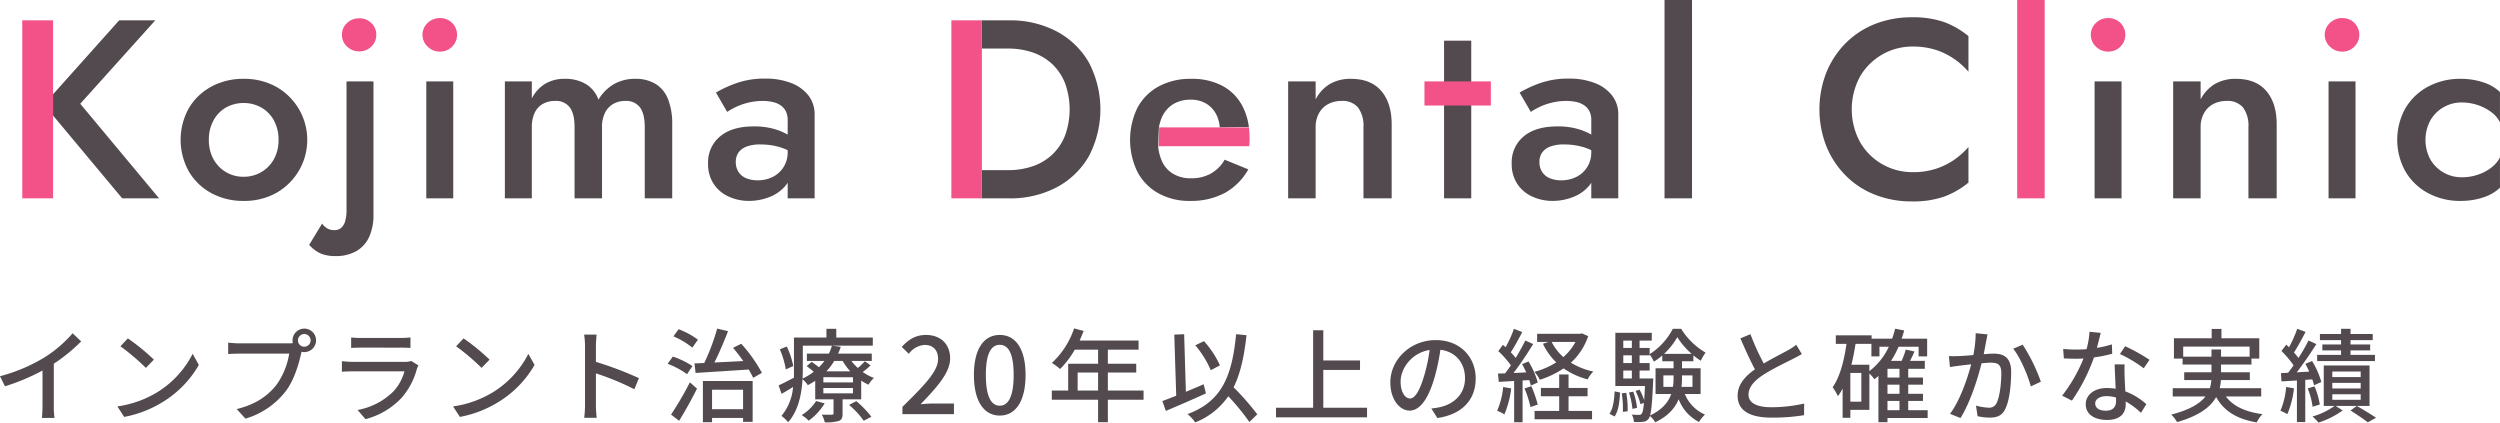
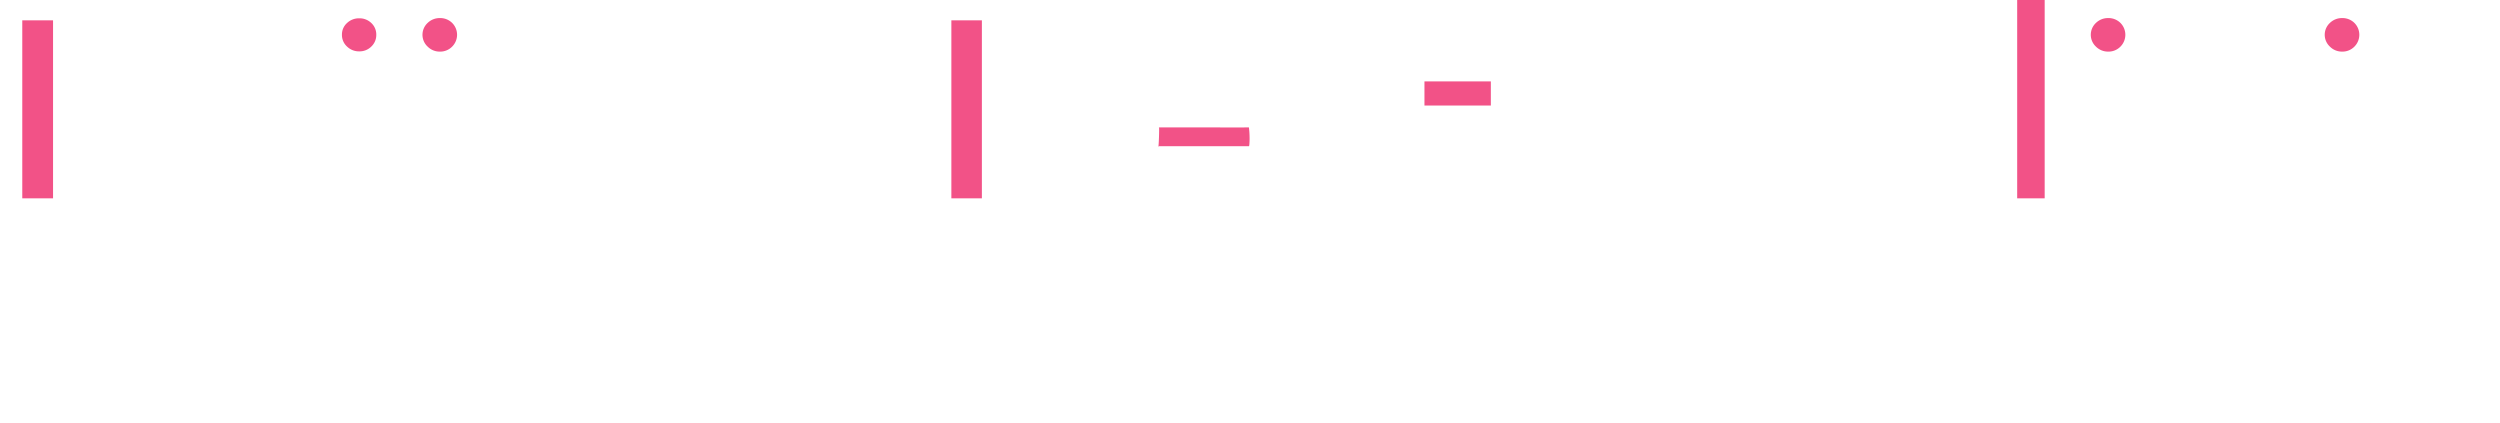
<svg xmlns="http://www.w3.org/2000/svg" id="mv-catch-copy.svg" width="737.279" height="124.62" viewBox="0 0 737.279 124.62">
  <defs>
    <style>      .cls-1 {        fill: #524a4e;      }      .cls-1, .cls-2 {        fill-rule: evenodd;      }      .cls-2 {        fill: #f25287;      }    </style>
  </defs>
-   <path id="インプラント治療20年以上の経験と確かな実績" class="cls-1" d="M1415.64,2067.15h7.05v-1.32h-5.52v-1.74h5.52v-1.29h-6.24V2061h6.24v-1.53h2.79V2061h6.54v1.8h-6.54v1.29h5.79v1.74h-5.79v1.32h7.2v1.83h-17.04v-1.83Zm-2.34,4.95c-0.36-.81-0.75-1.59-1.14-2.31l1.98-.81a24.1,24.1,0,0,1,2.73,6.18l-2.16.96a13.427,13.427,0,0,0-.51-1.74l-2.07.15v12.45h-2.46v-12.27c-1.65.09-3.21,0.21-4.56,0.27l-0.15-2.43,2.1-.12c0.51-.66,1.08-1.41,1.62-2.19a28.729,28.729,0,0,0-3.57-4.23l1.41-1.86c0.27,0.24.54,0.51,0.81,0.78a35.906,35.906,0,0,0,2.43-5.46l2.46,0.9c-1.05,2.04-2.34,4.44-3.42,6.09a18.537,18.537,0,0,1,1.32,1.62,54.031,54.031,0,0,0,2.97-5.16l2.31,1.05c-1.68,2.67-3.84,5.85-5.79,8.34C1410.78,2072.22,1412.04,2072.16,1413.3,2072.1Zm-4.5,4.92a27.358,27.358,0,0,1-1.95,7.62,14.271,14.271,0,0,0-2.04-.99,22.967,22.967,0,0,0,1.68-7.02Zm-10.98,10.05c-5.85-.99-9.66-3.33-11.97-7.47-1.62,2.88-4.92,5.49-11.52,7.38a11.032,11.032,0,0,0-1.71-2.22c5.52-1.41,8.49-3.3,10.08-5.34h-9.66v-2.43h10.95a11.266,11.266,0,0,0,.45-2.4h-8.01v-2.31h8.04V2070h-8.52v-1.74h-2.55v-6h11.13v-2.76h2.88v2.76h11.16v6h-2.31V2070h-8.97v2.28h8.49v2.31h-8.52a15.968,15.968,0,0,1-.36,2.4h12.24v2.43h-10.41c2.1,2.85,5.73,4.56,10.77,5.22A10.01,10.01,0,0,0,1397.82,2087.07Zm-10.53-21.51v2.13h8.43v-2.97h-19.59v2.97h8.34v-2.13h2.82Zm-29.82,1.35,1.53-2.31a53.106,53.106,0,0,1,7.2,4.02l-1.71,2.49A38.147,38.147,0,0,0,1357.47,2066.91Zm1.38,3.06c-0.06,1.26-.03,2.31,0,3.51,0.03,0.99.12,2.73,0.21,4.44a19.549,19.549,0,0,1,6.21,3.78l-1.59,2.55a23.413,23.413,0,0,0-4.5-3.36v0.84c0,2.55-1.53,4.62-5.49,4.62-3.48,0-6.3-1.5-6.3-4.62,0-2.82,2.55-4.8,6.27-4.8a17.2,17.2,0,0,1,2.55.21c-0.09-2.37-.24-5.19-0.3-7.17h2.94Zm-5.34,9.36c-1.98,0-3.33.9-3.33,2.13,0,1.29,1.08,2.16,3.12,2.16,2.28,0,3.03-1.26,3.03-2.88,0-.27,0-0.63-0.03-1.02A10.445,10.445,0,0,0,1353.51,2079.33Zm-10.2,1.32-2.88-1.47a45.053,45.053,0,0,0,6.3-10.95c-0.75.03-1.47,0.06-2.19,0.06-1.14,0-2.4-.03-3.6-0.09l-0.21-2.79c1.17,0.12,2.61.18,3.81,0.18,0.99,0,2.04-.03,3.09-0.12a24.484,24.484,0,0,0,.87-5.13l3.3,0.33c-0.24,1.05-.66,2.73-1.11,4.41a28.684,28.684,0,0,0,4.41-1.02l0.09,2.76a40.269,40.269,0,0,1-5.37,1.08A53.675,53.675,0,0,1,1343.31,2080.65Zm-17.31-15.3,2.79-1.2a51.958,51.958,0,0,1,5.37,10.92l-2.97,1.38C1330.35,2073.27,1328.1,2067.9,1326,2065.35Zm-6.93,20.31a16.87,16.87,0,0,1-3.57-.42l-0.48-3.12a15.623,15.623,0,0,0,3.66.6,2.35,2.35,0,0,0,2.46-1.44c0.9-1.86,1.35-5.67,1.35-8.79,0-2.58-1.17-3.03-3.06-3.03-0.63,0-1.62.06-2.76,0.18-1.11,4.41-3.24,11.34-6.21,16.14l-3.09-1.23c3-4.05,5.16-10.53,6.24-14.61-1.38.15-2.61,0.3-3.3,0.39-0.75.09-2.13,0.27-2.97,0.42l-0.3-3.24c1.02,0.06,1.89.03,2.91,0,0.96-.03,2.58-0.15,4.29-0.3a33.531,33.531,0,0,0,.69-6.45l3.51,0.36c-0.15.63-.3,1.41-0.42,2.07-0.18.93-.45,2.37-0.72,3.78,1.23-.12,2.31-0.18,3-0.18,2.91,0,5.1,1.17,5.1,5.37,0,3.54-.45,8.37-1.71,10.89C1322.73,2085.12,1321.17,2085.66,1319.07,2085.66Zm-30.15,1.35h-2.67v-13.65q-0.585.54-1.17,0.99a13.841,13.841,0,0,0-1.5-1.71v10.74h-5.61v2.34h-2.28v-8.64a16.674,16.674,0,0,1-1.38,2.25,20.245,20.245,0,0,0-1.56-2.64c2.16-3.06,3.36-7.74,4.08-12.78h-3.15v-2.52h10.56v0.99h6.06a30.344,30.344,0,0,0,.87-2.94l2.67,0.51c-0.21.84-.48,1.65-0.75,2.43h7.53v5.22h-2.52v-2.85h-5.91a26.237,26.237,0,0,1-2.22,4.17h3.12a22.88,22.88,0,0,0,1.23-3.33l2.58,0.57c-0.42.93-.87,1.89-1.32,2.76h4.35v2.34h-4.89v2.58h4.35v2.1h-4.35v2.7h4.35v2.1h-4.35v2.73h5.73v2.31h-11.85v1.23Zm-10.95-6.06h3.24v-8.46h-3.24v8.46Zm8.58-16.2v2.85h-2.37v-3.69h-4.68c-0.33,2.1-.72,4.2-1.23,6.15h5.31v1.89a19.047,19.047,0,0,0,5.73-7.2h-2.76Zm5.91,6.51h-3.54v2.58h3.54v-2.58Zm0,4.68h-3.54v2.7h3.54v-2.7Zm0,7.53v-2.73h-3.54v2.73h3.54Zm-37.8-.87a44.694,44.694,0,0,0,9.69-1.08l-0.03,3.42a57.274,57.274,0,0,1-9.54.72c-5.79,0-10.05-1.65-10.05-6.45,0-3.18,2.04-5.64,5.1-7.8-1.38-2.52-2.88-5.91-4.29-9.12l2.97-1.23a70.094,70.094,0,0,0,3.93,8.64c2.64-1.59,5.61-3.06,7.17-3.93a16.635,16.635,0,0,0,2.4-1.59l1.65,2.73c-0.78.48-1.62,0.93-2.58,1.41-1.98,1.02-5.97,2.88-8.82,4.74-2.64,1.74-4.32,3.63-4.32,5.82C1247.94,2081.22,1250.19,2082.6,1254.66,2082.6Zm-40.95.48a24.474,24.474,0,0,0-1.02-4.83l1.26-.24a20.843,20.843,0,0,1,1.11,4.77Zm17.97-15.78v1.74h-3.36v2.07h5.49v7.59h-4.65a11.2,11.2,0,0,0,5.94,6.06,10.488,10.488,0,0,0-1.77,2.19,12.621,12.621,0,0,1-6-6.72c-1.02,2.55-3.03,4.95-6.9,6.81a7.463,7.463,0,0,0-1.56-1.86,2.411,2.411,0,0,1-.42.84,2.165,2.165,0,0,1-1.65.87,17.849,17.849,0,0,1-2.64.06,5.586,5.586,0,0,0-.63-2.19c0.93,0.09,1.74.09,2.13,0.09a0.823,0.823,0,0,0,.78-0.36c0.27-.33.48-1.23,0.66-3.18l-1.02.39a17.043,17.043,0,0,0-1.47-3.9l1.2-.39a18.574,18.574,0,0,1,1.35,3.09c0.09-1.11.18-2.46,0.24-4.17h-8.73v-15.69h10.74v2.31h-3.6v2.16h2.97v1.83a19.569,19.569,0,0,0,6.84-7.47h2.46a20.6,20.6,0,0,0,7.2,7.02,14.421,14.421,0,0,0-1.41,2.4A20.124,20.124,0,0,1,1231.68,2067.3Zm-18.15-4.35h-2.52v2.16h2.52v-2.16Zm0,4.35h-2.52v2.28h2.52v-2.28Zm0,4.47h-2.52v2.34h2.52v-2.34Zm17.88,4.83v-3.39h-3.09v0.6a21.739,21.739,0,0,1-.15,2.79h3.24Zm-5.58-2.82v-0.57h-3v3.39h2.82A18.036,18.036,0,0,0,1225.83,2073.78Zm-3.33-6.45a17.416,17.416,0,0,1-2.46,1.83,12.022,12.022,0,0,0-1.26-2.13v0.27h-2.97v2.28h2.97v2.19h-2.97v2.34h4.02s0,0.72-.03,1.02c-0.24,5.52-.48,8.43-0.9,9.9,3.66-1.74,5.43-3.99,6.24-6.33h-4.62v-7.59h5.31v-2.07h-3.33v-1.71Zm4.44-5.4a20.489,20.489,0,0,1-3.9,4.92h8.13A22.115,22.115,0,0,1,1226.94,2061.93Zm-18.51,23.4-1.5-.81c1.05-1.5,1.41-4.05,1.53-6.6l1.59,0.33C1209.93,2080.92,1209.6,2083.71,1208.43,2085.33Zm-7.95-10.95a22.2,22.2,0,0,1-7.08-3.24,26.616,26.616,0,0,1-7.02,3.36,10.269,10.269,0,0,0-1.56-2.34,23.671,23.671,0,0,0,6.42-2.79,18.536,18.536,0,0,1-3.93-5.49l1.65-.54h-3.36v-2.4h12.69l0.54-.12,1.83,0.81a18.642,18.642,0,0,1-5.1,7.83,20.946,20.946,0,0,0,6.6,2.61A10.323,10.323,0,0,0,1200.48,2074.38Zm-3.57-11.04h-7.02a14.557,14.557,0,0,0,3.45,4.47A16.075,16.075,0,0,0,1196.91,2063.34Zm-14.52,8.97c-0.39-.84-0.81-1.68-1.23-2.43l1.89-.78a23.257,23.257,0,0,1,2.73,6.21l-2.04.9a11.717,11.717,0,0,0-.48-1.62l-1.95.12v12.33h-2.49v-12.18c-1.65.09-3.18,0.18-4.53,0.27l-0.24-2.46,2.1-.06c0.54-.72,1.14-1.53,1.71-2.37a28.3,28.3,0,0,0-3.72-4.2l1.35-1.83c0.27,0.21.54,0.45,0.81,0.69a34.594,34.594,0,0,0,2.46-5.43l2.46,0.96c-1.05,2.01-2.31,4.32-3.39,5.97a21.694,21.694,0,0,1,1.44,1.65c1.08-1.77,2.1-3.6,2.85-5.13l2.31,1.05c-1.68,2.73-3.84,6-5.79,8.52C1179.84,2072.46,1181.1,2072.4,1182.39,2072.31Zm-4.44,4.74a27.777,27.777,0,0,1-2.01,7.65,11.725,11.725,0,0,0-2.13-1.05,22.672,22.672,0,0,0,1.77-7.02Zm-23.55,5.91a18.541,18.541,0,0,0,2.67-.42c3.84-.87,7.26-3.69,7.26-8.52,0-4.35-2.64-7.8-7.26-8.37a59.737,59.737,0,0,1-1.8,8.43c-1.8,6.12-4.29,9.51-7.26,9.51s-5.7-3.3-5.7-8.31c0-6.72,5.88-12.48,13.41-12.48,7.2,0,11.76,5.04,11.76,11.31,0,6.3-4.02,10.62-11.31,11.67Zm-9.06-7.98c0,3.45,1.47,5.04,2.76,5.04,1.35,0,2.76-1.95,4.14-6.57a47.762,47.762,0,0,0,1.65-7.74C1148.49,2066.58,1145.34,2071.26,1145.34,2074.98Zm-36.75,7.77h10.95v-22.86h3v8.91h10.83v2.79h-10.83v11.16h12.9v2.82h-26.85v-2.82Zm-7.86,4.2a66.463,66.463,0,0,0-6.21-7.59,21.394,21.394,0,0,1-9.75,7.71,14.067,14.067,0,0,0-2.25-2.46c9.96-3.69,13.08-10.92,14.31-23.55l3.06,0.3c-0.69,6.3-1.8,11.34-3.81,15.36a74.815,74.815,0,0,1,6.99,7.98Zm-15.93-22.62,2.55-1.23a28.688,28.688,0,0,1,4.71,7.14l-2.7,1.44A29.787,29.787,0,0,0,1084.8,2064.33Zm3.12,14.19c-4.08,1.86-8.49,3.75-11.82,5.16l-1.02-2.91c1.14-.42,2.55-0.96,4.08-1.56l-0.57-18.03,2.91-.12,0.51,16.98c1.74-.72,3.51-1.47,5.25-2.22Zm-28.92,8.49h-2.88v-6.63h-13.65v-2.7h4.83v-7.92h8.82v-4.14h-6.87a27.293,27.293,0,0,1-4.32,5.7,22.186,22.186,0,0,0-2.43-1.8,24.273,24.273,0,0,0,6.54-10.17l2.82,0.75c-0.36.93-.78,1.92-1.17,2.82h17.37v2.7H1059v4.14h8.37v2.61H1059v5.31h10.53v2.7H1059v6.63Zm-2.88-14.64h-6.03v5.31h6.03v-5.31Zm-29,12.68c-4.67,0-7.62-4.25-7.62-11.97s2.95-11.8,7.62-11.8c4.7,0,7.61,4.12,7.61,11.8C1034.73,2080.8,1031.82,2085.05,1027.12,2085.05Zm0-20.86c-2.4,0-4.1,2.3-4.1,8.89s1.7,9.06,4.1,9.06,4.1-2.46,4.1-9.06S1029.52,2064.19,1027.12,2064.19Zm-28.712,18.3c6.562-6.43,10.532-10.53,10.532-14.11,0-2.5-1.35-4.16-4-4.16a6.361,6.361,0,0,0-4.64,2.62l-2.084-2.04c2.014-2.18,4.094-3.52,7.164-3.52,4.32,0,7.11,2.75,7.11,6.91,0,4.19-3.81,8.41-8.71,13.53,1.19-.12,2.69-0.22,3.84-0.22h5.99v3.14h-15.2v-2.15Zm-9.989-6.55a12.729,12.729,0,0,1-2.16-1.2v5.52h-5.49v4.2c0,1.23-.24,1.83-1.14,2.19a12.486,12.486,0,0,1-4.11.39,8.571,8.571,0,0,0-.869-2.25c1.289,0.03,2.549.03,2.939,0,0.39,0,.51-0.09.51-0.42v-4.11h-5.4v-5.46a22,22,0,0,1-2.189,1.29,6.579,6.579,0,0,0-1.56-1.74c-0.24,4.26-1.2,9.27-4.23,12.66a11.569,11.569,0,0,0-1.98-1.86,15.1,15.1,0,0,0,3.42-8.52c-1.14.72-2.28,1.41-3.39,2.01l-0.87-2.49c1.17-.51,2.76-1.35,4.5-2.25,0.03-.78.03-1.53,0.03-2.25v-9.6H976v-2.58h2.91v2.58h10.77v2.4H969.04v7.2c0,0.78-.03,1.62-0.06,2.49a16.706,16.706,0,0,0,3.27-2.01,26.237,26.237,0,0,0-2.07-1.65l1.469-1.26c0.661,0.45,1.471,1.05,2.16,1.59a14.882,14.882,0,0,0,1.59-1.86H970.24v-2.16h6.479a12.5,12.5,0,0,0,.9-2.34l2.61,0.33a18.481,18.481,0,0,1-.78,2.01h9.93v2.16h-6a13.56,13.56,0,0,0,1.89,2.07,19.044,19.044,0,0,0,2.07-1.98l1.68,1.2a15.608,15.608,0,0,1-2.31,1.95,14.081,14.081,0,0,0,3.3,1.77A9.219,9.219,0,0,0,988.419,2075.94Zm-7.62-6.99h-2.49a18.212,18.212,0,0,1-2.31,3.06h7.05A16.713,16.713,0,0,1,980.8,2068.95Zm3.03,4.8H975.1v1.53h8.73v-1.53Zm0,3.18H975.1v1.56h8.73v-1.56Zm-21.569-11.4,2.04-.84a22.718,22.718,0,0,1,1.92,5.76l-2.19.99A24.938,24.938,0,0,0,962.26,2065.53Zm-9.151,5.94c-5.7.39-11.58,0.75-15.689,1.02l-0.33-2.82c0.87-.03,1.829-0.06,2.879-0.12a62.605,62.605,0,0,0,3.81-10.14l3.21,0.75c-1.17,3.03-2.64,6.51-4.02,9.24,2.67-.12,5.58-0.27,8.52-0.42-0.96-1.35-2.01-2.73-3.03-3.9l2.43-1.2a43.548,43.548,0,0,1,6.09,8.58l-2.58,1.47C954.069,2073.21,953.619,2072.37,953.109,2071.47Zm-22.229-9.78,1.53-2.1a23.13,23.13,0,0,1,5.7,3.09l-1.65,2.34A23.643,23.643,0,0,0,930.88,2061.69Zm4.02,11.16a24.29,24.29,0,0,0-5.73-3.06l1.53-2.13a24.764,24.764,0,0,1,5.79,2.79Zm-14.191,1.17-1.35,3.27a78.553,78.553,0,0,0-11.34-4.68v9.27a35.4,35.4,0,0,0,.24,3.84H904.57a31.406,31.406,0,0,0,.24-3.84v-17.34a21.717,21.717,0,0,0-.27-3.36h3.689c-0.089.99-.21,2.31-0.21,3.36v4.68A101.691,101.691,0,0,1,920.709,2074.02Zm-52.8,11.43-2.01-3.09a31.166,31.166,0,0,0,11.789-4.2,28.563,28.563,0,0,0,10.41-11.31l1.83,3.27a30.674,30.674,0,0,1-10.53,10.86A33.071,33.071,0,0,1,867.91,2085.45Zm-1.11-20.82,2.19-2.34a62.942,62.942,0,0,1,7.679,6.27l-2.37,2.43A64.971,64.971,0,0,0,866.8,2064.63Zm-15.991,15.09a22.169,22.169,0,0,1-10.739,6.39l-2.34-2.7a20.184,20.184,0,0,0,10.5-5.4,14.14,14.14,0,0,0,3.33-6H836.29c-0.72,0-2.04.03-3.18,0.12v-3.12c1.17,0.12,2.31.21,3.18,0.21h15.359a5.952,5.952,0,0,0,1.92-.27l2.13,1.32a5.269,5.269,0,0,0-.48,1.05A21.227,21.227,0,0,1,850.809,2079.72Zm-0.45-14.7H838.72c-0.96,0-2.04.03-2.88,0.09v-3.09a27.444,27.444,0,0,0,2.88.15h11.669a28.66,28.66,0,0,0,2.94-.15v3.09C852.579,2065.05,851.379,2065.02,850.359,2065.02Zm-28.35,1.32a3.724,3.724,0,0,1-.81-0.09c-0.03.18-.09,0.39-0.12,0.57-0.69,3.06-2.07,7.8-4.5,11.01a23.334,23.334,0,0,1-11.909,8.13l-2.58-2.82c5.849-1.44,9.239-4.02,11.729-7.14a21.738,21.738,0,0,0,3.75-9.21H802.81c-1.26,0-2.46.06-3.24,0.12v-3.36c0.84,0.09,2.25.21,3.24,0.21h14.549a10.185,10.185,0,0,0,1.29-.06,3.724,3.724,0,0,1-.09-0.81A3.465,3.465,0,1,1,822.009,2066.34Zm0-5.34a1.9,1.9,0,0,0-1.86,1.89,1.869,1.869,0,0,0,1.86,1.86,1.9,1.9,0,0,0,1.89-1.86A1.921,1.921,0,0,0,822.009,2061Zm-53.1,24.45-2.01-3.09a31.166,31.166,0,0,0,11.789-4.2,28.563,28.563,0,0,0,10.41-11.31l1.83,3.27a30.674,30.674,0,0,1-10.53,10.86A33.071,33.071,0,0,1,768.91,2085.45Zm-1.11-20.82,2.19-2.34a62.942,62.942,0,0,1,7.679,6.27l-2.37,2.43A64.971,64.971,0,0,0,767.8,2064.63Zm-19.651,17.58a22.56,22.56,0,0,0,.21,3.54h-3.72a34.764,34.764,0,0,0,.18-3.54v-10.44a61.338,61.338,0,0,1-11.069,4.65l-1.47-2.97a49.531,49.531,0,0,0,13.079-5.52,37.032,37.032,0,0,0,8.34-7.14l2.52,2.4a50.607,50.607,0,0,1-8.07,6.57v12.45Zm189.691-5.1c-1.56,3.12-3.51,6.66-5.28,9.48l-2.37-1.83a99.6,99.6,0,0,0,5.55-9.51Zm16.409,9.81h-2.82v-1.17h-9.15v1.26h-2.7v-12.15h14.669v12.06Zm-2.82-9.48h-9.15v5.73h9.15v-5.73Zm24.06,4.02a17.442,17.442,0,0,1-4.709,5.1,11.372,11.372,0,0,0-2.07-1.65,13.385,13.385,0,0,0,4.259-4.14Zm13.77,3.93-2.25,1.2a25.283,25.283,0,0,0-4.32-4.68l2.13-1.11A29.9,29.9,0,0,1,989.259,2085.39Zm196.521-3.57-2.13.72a32.087,32.087,0,0,0-1.77-5.49l2.01-.66A34.658,34.658,0,0,1,1185.78,2081.82Zm6.33-2.46h-5.4v-2.46h5.4v-3.96h2.76v3.96h5.61v2.46h-5.61v4.32h6.93v2.46h-16.95v-2.46h7.26v-4.32Zm19.77-1.02a27.049,27.049,0,0,1,.42,5.43l-1.41.21a29.4,29.4,0,0,0-.33-5.49Zm204.54,3.45-2.13.66a21.332,21.332,0,0,0-1.44-5.4l2.01-.6A22.9,22.9,0,0,1,1416.42,2081.79Zm1.17,0.42v-11.94h13.5v11.94h-9.99l2.07,1.32a24.947,24.947,0,0,1-7.14,3.6,14.278,14.278,0,0,0-1.77-1.8,20.547,20.547,0,0,0,6.51-3.12h-3.18Zm10.89-10.14h-8.37v1.62h8.37v-1.62Zm0,3.33h-8.37v1.65h8.37v-1.65Zm0,5.01v-1.65h-8.37v1.65h8.37Zm2.1,6.63c-1.17-.9-3.27-2.34-5.1-3.48l1.86-1.35c1.98,1.14,4.29,2.55,5.67,3.48Z" transform="translate(-732.281 -1962.5)" />
-   <path id="文字部分" class="cls-1" d="M1452.86,2013.35a10.6,10.6,0,0,0,5.44,1.43,14.648,14.648,0,0,0,4.73-.76,12.967,12.967,0,0,0,3.97-2.09,8.835,8.835,0,0,0,2.55-3.01v8.93a12.514,12.514,0,0,1-4.87,2.85,20.86,20.86,0,0,1-6.75,1.05,19.766,19.766,0,0,1-9.57-2.29,17.031,17.031,0,0,1-6.67-6.37,19.154,19.154,0,0,1,0-18.71,17.1,17.1,0,0,1,6.67-6.34,19.766,19.766,0,0,1,9.57-2.29,20.86,20.86,0,0,1,6.75,1.05,12.514,12.514,0,0,1,4.87,2.85v8.93a8.155,8.155,0,0,0-2.59-3.04,14.222,14.222,0,0,0-4.01-2.07,14.893,14.893,0,0,0-4.65-.75,10.539,10.539,0,0,0-9.3,5.33,12.23,12.23,0,0,0,0,11.44A10.661,10.661,0,0,0,1452.86,2013.35ZM1395.37,2000a9.073,9.073,0,0,0-1.57-5.78,5.935,5.935,0,0,0-4.88-1.95,8.258,8.258,0,0,0-3.97.94,6.746,6.746,0,0,0-2.7,2.7,8.332,8.332,0,0,0-.98,4.09v21h-8.1v-34.5h8.1v5.32a11.349,11.349,0,0,1,4.24-4.57,12.154,12.154,0,0,1,6.19-1.5q5.85,0,8.92,3.56t3.08,9.79V2021h-8.33v-21Zm-99.3,21.9a29.3,29.3,0,0,1-10.76-1.95,24.969,24.969,0,0,1-8.66-5.62,26.409,26.409,0,0,1-5.74-8.67,29.92,29.92,0,0,1,0-21.82,26.513,26.513,0,0,1,5.74-8.67,25.112,25.112,0,0,1,8.66-5.62,29.3,29.3,0,0,1,10.76-1.95,27.979,27.979,0,0,1,9.6,1.42,25.248,25.248,0,0,1,7.13,4.13v10.5a22.181,22.181,0,0,0-4.24-3.79,20.942,20.942,0,0,0-5.43-2.66,21.9,21.9,0,0,0-6.76-.97,17.8,17.8,0,0,0-15.48,8.73,20.269,20.269,0,0,0,0,19.54,17.629,17.629,0,0,0,6.6,6.49,17.9,17.9,0,0,0,8.88,2.28,21.9,21.9,0,0,0,6.76-.97,20.942,20.942,0,0,0,5.43-2.66,22.181,22.181,0,0,0,4.24-3.79v10.5a24.746,24.746,0,0,1-7.13,4.12A27.719,27.719,0,0,1,1296.07,2021.9Zm-72.9-59.4h8.11V2021h-8.11v-58.5Zm-21.6,53.88a7.387,7.387,0,0,1-.71.98,11.493,11.493,0,0,1-4.8,3.3,16.467,16.467,0,0,1-5.89,1.09,14.122,14.122,0,0,1-5.99-1.28,10.309,10.309,0,0,1-4.43-3.74,10.581,10.581,0,0,1-1.65-6.01,9.882,9.882,0,0,1,3.52-7.98q3.525-2.97,9.98-2.96a20.933,20.933,0,0,1,5.96.75,17.226,17.226,0,0,1,4.01,1.67v-4.23a5.621,5.621,0,0,0-.56-2.69,4.834,4.834,0,0,0-1.54-1.73,6.5,6.5,0,0,0-2.32-.97,13.505,13.505,0,0,0-2.93-.31,17.46,17.46,0,0,0-4.53.57,17.773,17.773,0,0,0-3.68,1.35,19.308,19.308,0,0,0-2.28,1.31l-3.3-5.7a34.3,34.3,0,0,1,6.03-2.78,24.84,24.84,0,0,1,8.51-1.34,20.576,20.576,0,0,1,7.54,1.27,11.863,11.863,0,0,1,5.14,3.64,9.044,9.044,0,0,1,1.88,5.81V2021h-7.96v-4.62Zm0-9.59a15.692,15.692,0,0,0-2.47-.94,20.11,20.11,0,0,0-5.55-.75,11.083,11.083,0,0,0-4.13.64,5.114,5.114,0,0,0-2.36,1.76,4.769,4.769,0,0,0-.78,2.78,5.217,5.217,0,0,0,.82,2.96,4.931,4.931,0,0,0,2.29,1.84,8.691,8.691,0,0,0,3.34.6,9.812,9.812,0,0,0,4.38-.98,7.949,7.949,0,0,0,3.23-2.89,8.047,8.047,0,0,0,1.23-4.46v-0.56Zm-35.4,14.21h-8.02v-46.5h8.02V2021Zm-31.79-21a9.072,9.072,0,0,0-1.58-5.78,5.935,5.935,0,0,0-4.88-1.95,8.258,8.258,0,0,0-3.97.94,6.746,6.746,0,0,0-2.7,2.7,8.328,8.328,0,0,0-.97,4.09v21h-8.11v-34.5h8.11v5.32a11.261,11.261,0,0,1,4.23-4.57,12.154,12.154,0,0,1,6.19-1.5q5.85,0,8.92,3.56t3.08,9.79V2021h-8.32v-21Zm-33.79-.02a18.168,18.168,0,0,0-1.85-6.09,14.3,14.3,0,0,0-5.89-6.04,19.08,19.08,0,0,0-9.3-2.1,19.6,19.6,0,0,0-9.52,2.21,15.49,15.49,0,0,0-6.27,6.26,21.613,21.613,0,0,0-.03,18.98,15.43,15.43,0,0,0,6.18,6.3,18.62,18.62,0,0,0,9.26,2.25,21.129,21.129,0,0,0,10.28-2.33,17.971,17.971,0,0,0,6.98-6.97l-6.98-2.85a10.807,10.807,0,0,1-4.13,4.12,11.747,11.747,0,0,1-5.77,1.36,10,10,0,0,1-5.36-1.36,8.308,8.308,0,0,1-3.34-3.93,14.011,14.011,0,0,1-1.02-4.17l0.22-5.54a13.429,13.429,0,0,1,.87-2.93,8.528,8.528,0,0,1,3.3-3.9,9.762,9.762,0,0,1,5.25-1.35,8.677,8.677,0,0,1,4.47,1.12,8.014,8.014,0,0,1,3,3.16,9.527,9.527,0,0,1,1.05,3.9S1097.4,1999.98,1100.59,1999.98ZM1021.85,2021h7.95a29.409,29.409,0,0,0,14.1-3.26,23.812,23.812,0,0,0,9.49-9.15,29.791,29.791,0,0,0,0-27.68,23.812,23.812,0,0,0-9.49-9.15,29.409,29.409,0,0,0-14.1-3.26h-7.95v8.32h7.73a22.271,22.271,0,0,1,7.2,1.13,16.064,16.064,0,0,1,5.73,3.37,15.711,15.711,0,0,1,3.83,5.63,22.58,22.58,0,0,1,0,15.6,15.624,15.624,0,0,1-3.83,5.63,16.064,16.064,0,0,1-5.73,3.37,22.271,22.271,0,0,1-7.2,1.13h-7.73V2021Zm-57.275-4.62a7.791,7.791,0,0,1-.713.98,11.557,11.557,0,0,1-4.8,3.3,16.475,16.475,0,0,1-5.887,1.09,14.2,14.2,0,0,1-6-1.28,10.347,10.347,0,0,1-4.425-3.74,10.581,10.581,0,0,1-1.65-6.01,9.883,9.883,0,0,1,3.525-7.98q3.525-2.97,9.975-2.96a20.977,20.977,0,0,1,5.962.75,17.5,17.5,0,0,1,4.013,1.67v-4.23a5.68,5.68,0,0,0-.562-2.69,4.895,4.895,0,0,0-1.538-1.73,6.521,6.521,0,0,0-2.325-.97,13.459,13.459,0,0,0-2.925-.31,18.731,18.731,0,0,0-8.212,1.92,19.808,19.808,0,0,0-2.288,1.31l-3.3-5.7a34.536,34.536,0,0,1,6.037-2.78,24.834,24.834,0,0,1,8.513-1.34,20.621,20.621,0,0,1,7.538,1.27,11.889,11.889,0,0,1,5.137,3.64,9.046,9.046,0,0,1,1.875,5.81V2021h-7.95v-4.62Zm0-9.59a15.861,15.861,0,0,0-2.475-.94,20.115,20.115,0,0,0-5.55-.75,11.054,11.054,0,0,0-4.125.64,5.089,5.089,0,0,0-2.362,1.76,4.729,4.729,0,0,0-.788,2.78,5.212,5.212,0,0,0,.825,2.96,4.945,4.945,0,0,0,2.288,1.84,8.729,8.729,0,0,0,3.337.6,9.827,9.827,0,0,0,4.387-.98,7.971,7.971,0,0,0,4.463-7.35v-0.56Zm-42.15-6.79q0-3.9-1.387-5.81a5.049,5.049,0,0,0-4.388-1.92,6.928,6.928,0,0,0-3.563.91,6.056,6.056,0,0,0-2.4,2.62,9.317,9.317,0,0,0-.862,4.2v21h-8.1v-21q0-3.9-1.388-5.81a5.046,5.046,0,0,0-4.387-1.92,7.078,7.078,0,0,0-3.638.91,5.833,5.833,0,0,0-2.362,2.62,9.663,9.663,0,0,0-.825,4.2v21h-7.95v-34.5h7.95v5.02a10.748,10.748,0,0,1,3.937-4.31,10.985,10.985,0,0,1,5.738-1.46,11.734,11.734,0,0,1,6.337,1.58,8.889,8.889,0,0,1,3.638,4.57,12.621,12.621,0,0,1,4.537-4.57,12.332,12.332,0,0,1,6.263-1.58,11.215,11.215,0,0,1,6.112,1.54,9.223,9.223,0,0,1,3.638,4.53,19.694,19.694,0,0,1,1.2,7.28V2021h-8.1v-21Zm-87.95,24.3v-37.8h7.95v39.37a15.241,15.241,0,0,1-1.275,6.49,9.2,9.2,0,0,1-3.787,4.2,12.078,12.078,0,0,1-6.188,1.46,11.725,11.725,0,0,1-3.3-.41,7.859,7.859,0,0,1-2.512-1.2,11.92,11.92,0,0,1-1.913-1.69l3.825-6.29a4.629,4.629,0,0,0,1.5,1.42,4.09,4.09,0,0,0,2.1.52,3.08,3.08,0,0,0,1.987-.63,4,4,0,0,0,1.2-1.99A12.086,12.086,0,0,0,834.475,2024.3Zm-20.838-4.84a19.317,19.317,0,0,1-9.487,2.29,19.531,19.531,0,0,1-9.525-2.29,17.1,17.1,0,0,1-6.637-6.37,19.167,19.167,0,0,1,0-18.71,17.165,17.165,0,0,1,6.637-6.34,19.531,19.531,0,0,1,9.525-2.29,19.317,19.317,0,0,1,9.487,2.29A17.958,17.958,0,0,1,813.637,2019.46Zm-0.562-21.41a9.614,9.614,0,0,0-3.712-3.83,10.811,10.811,0,0,0-10.463,0,9.687,9.687,0,0,0-3.675,3.83,11.713,11.713,0,0,0-1.35,5.7,11.474,11.474,0,0,0,1.35,5.66,9.936,9.936,0,0,0,8.925,5.22,10.159,10.159,0,0,0,5.213-1.39,9.946,9.946,0,0,0,3.712-3.83,11.474,11.474,0,0,0,1.35-5.66A11.713,11.713,0,0,0,813.075,1998.05ZM768.325,2021l-20.4-24.44v-6.25l19.5-21.81h10.65l-22.125,24.6L779.2,2021H768.325Zm97.625,0H858v-34.5h7.95V2021Zm492,0H1350v-34.5h7.95V2021Zm69,0H1419v-34.5h7.95V2021Z" transform="translate(-732.281 -1962.5)" />
  <path id="ピンク部分" class="cls-2" d="M1073.83,2005.62h26.82a5.18,5.18,0,0,0,.11-0.97c0.03-.45.04-0.87,0.04-1.27a26.884,26.884,0,0,0-.2-3.31c-5.3.06-8.61,0.01-8.61,0.01h-17.94C1074.25,1999,1073.99,2007.2,1073.83,2005.62Zm349.14-27.9a4.992,4.992,0,0,1-3.56-1.46,4.759,4.759,0,0,1,0-7.01,5.079,5.079,0,0,1,3.56-1.42,5,5,0,0,1,3.64,1.42,4.937,4.937,0,0,1,0,7.01A4.914,4.914,0,0,1,1422.97,1977.72Zm-68.99,0a5.015,5.015,0,0,1-3.57-1.46,4.78,4.78,0,0,1,0-7.01,5.1,5.1,0,0,1,3.57-1.42,4.993,4.993,0,0,1,3.63,1.42,4.937,4.937,0,0,1,0,7.01A4.907,4.907,0,0,1,1353.98,1977.72Zm-26.81-15.22h8.11V2021h-8.11v-58.5Zm-174.8,31.13v-7.13h19.58v7.13h-19.58ZM1021.85,2021h-9v-52.5h9V2021Zm-159.875-43.28a4.99,4.99,0,0,1-3.563-1.46,4.765,4.765,0,0,1,0-7.01,5.078,5.078,0,0,1,3.563-1.42,5,5,0,0,1,3.637,1.42,4.93,4.93,0,0,1,0,7.01A4.914,4.914,0,0,1,861.975,1977.72Zm-23.75-.07a5.037,5.037,0,0,1-3.6-1.42,4.6,4.6,0,0,1-1.5-3.46,4.538,4.538,0,0,1,1.5-3.48,5.1,5.1,0,0,1,3.6-1.39,4.965,4.965,0,0,1,3.562,1.39,4.6,4.6,0,0,1,1.463,3.48,4.661,4.661,0,0,1-1.463,3.46A4.908,4.908,0,0,1,838.225,1977.65Zm-90.3,43.35H738.85v-52.5h9.075V2021Z" transform="translate(-732.281 -1962.5)" />
</svg>